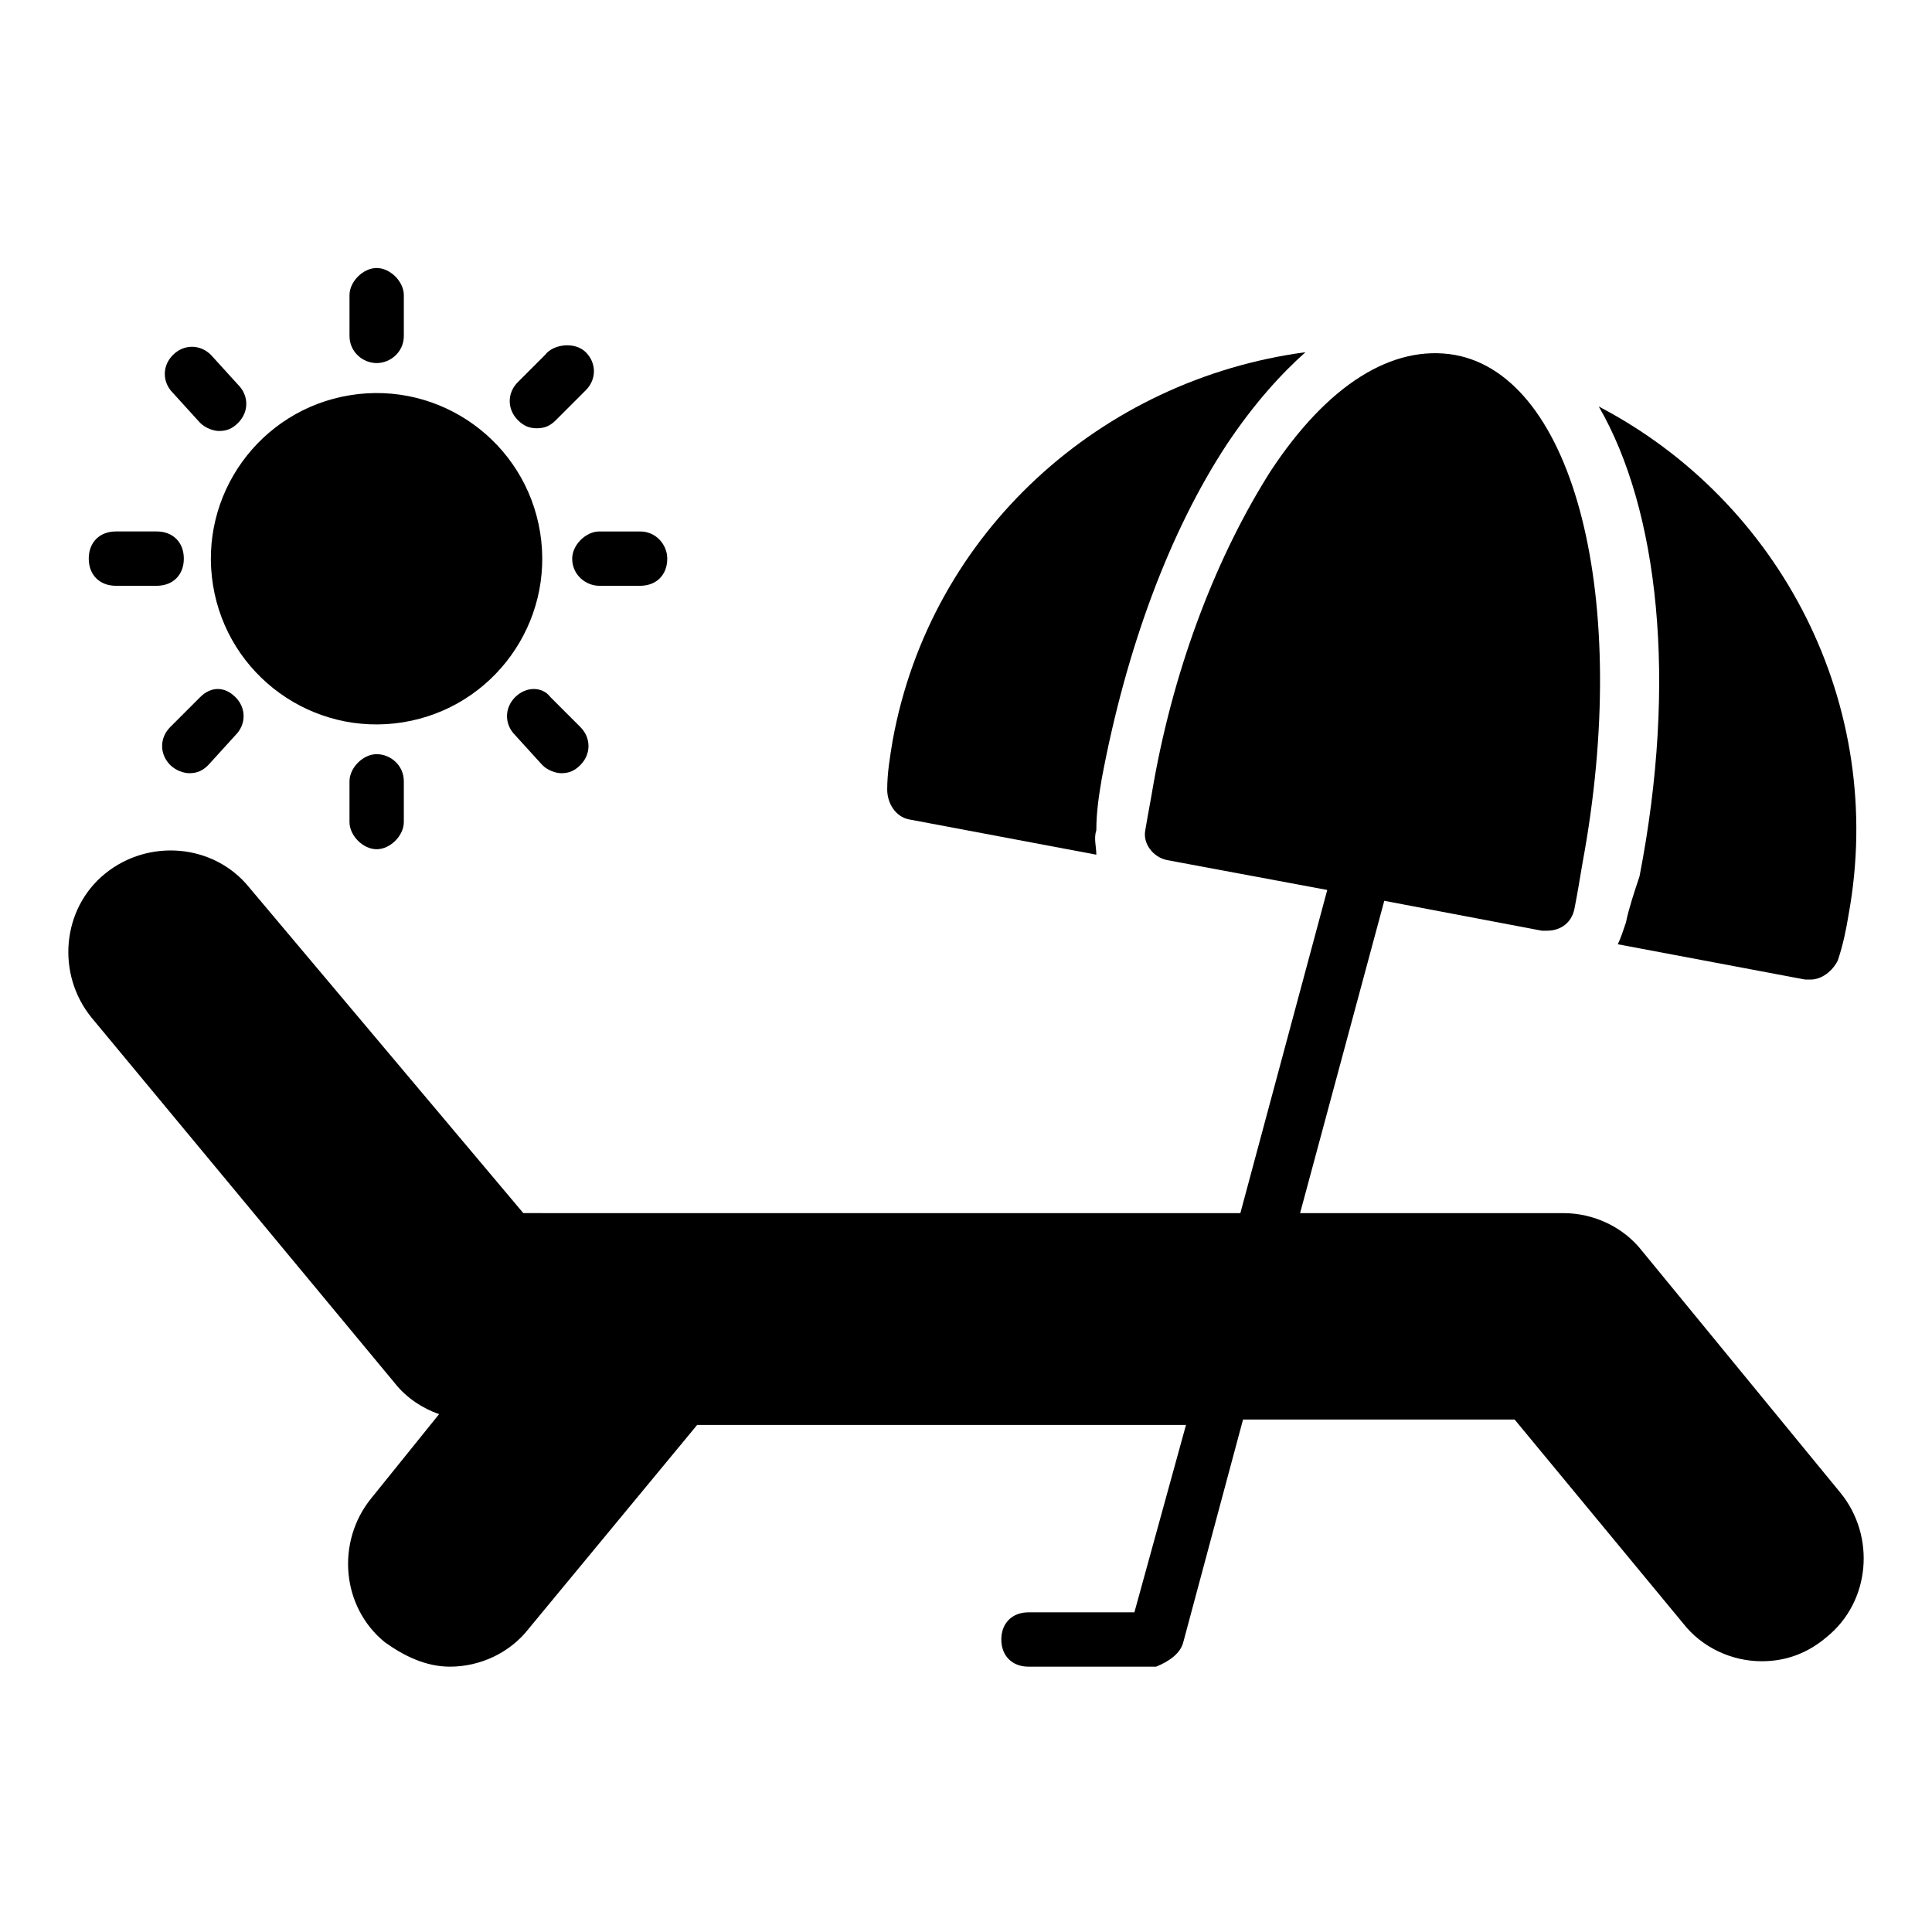
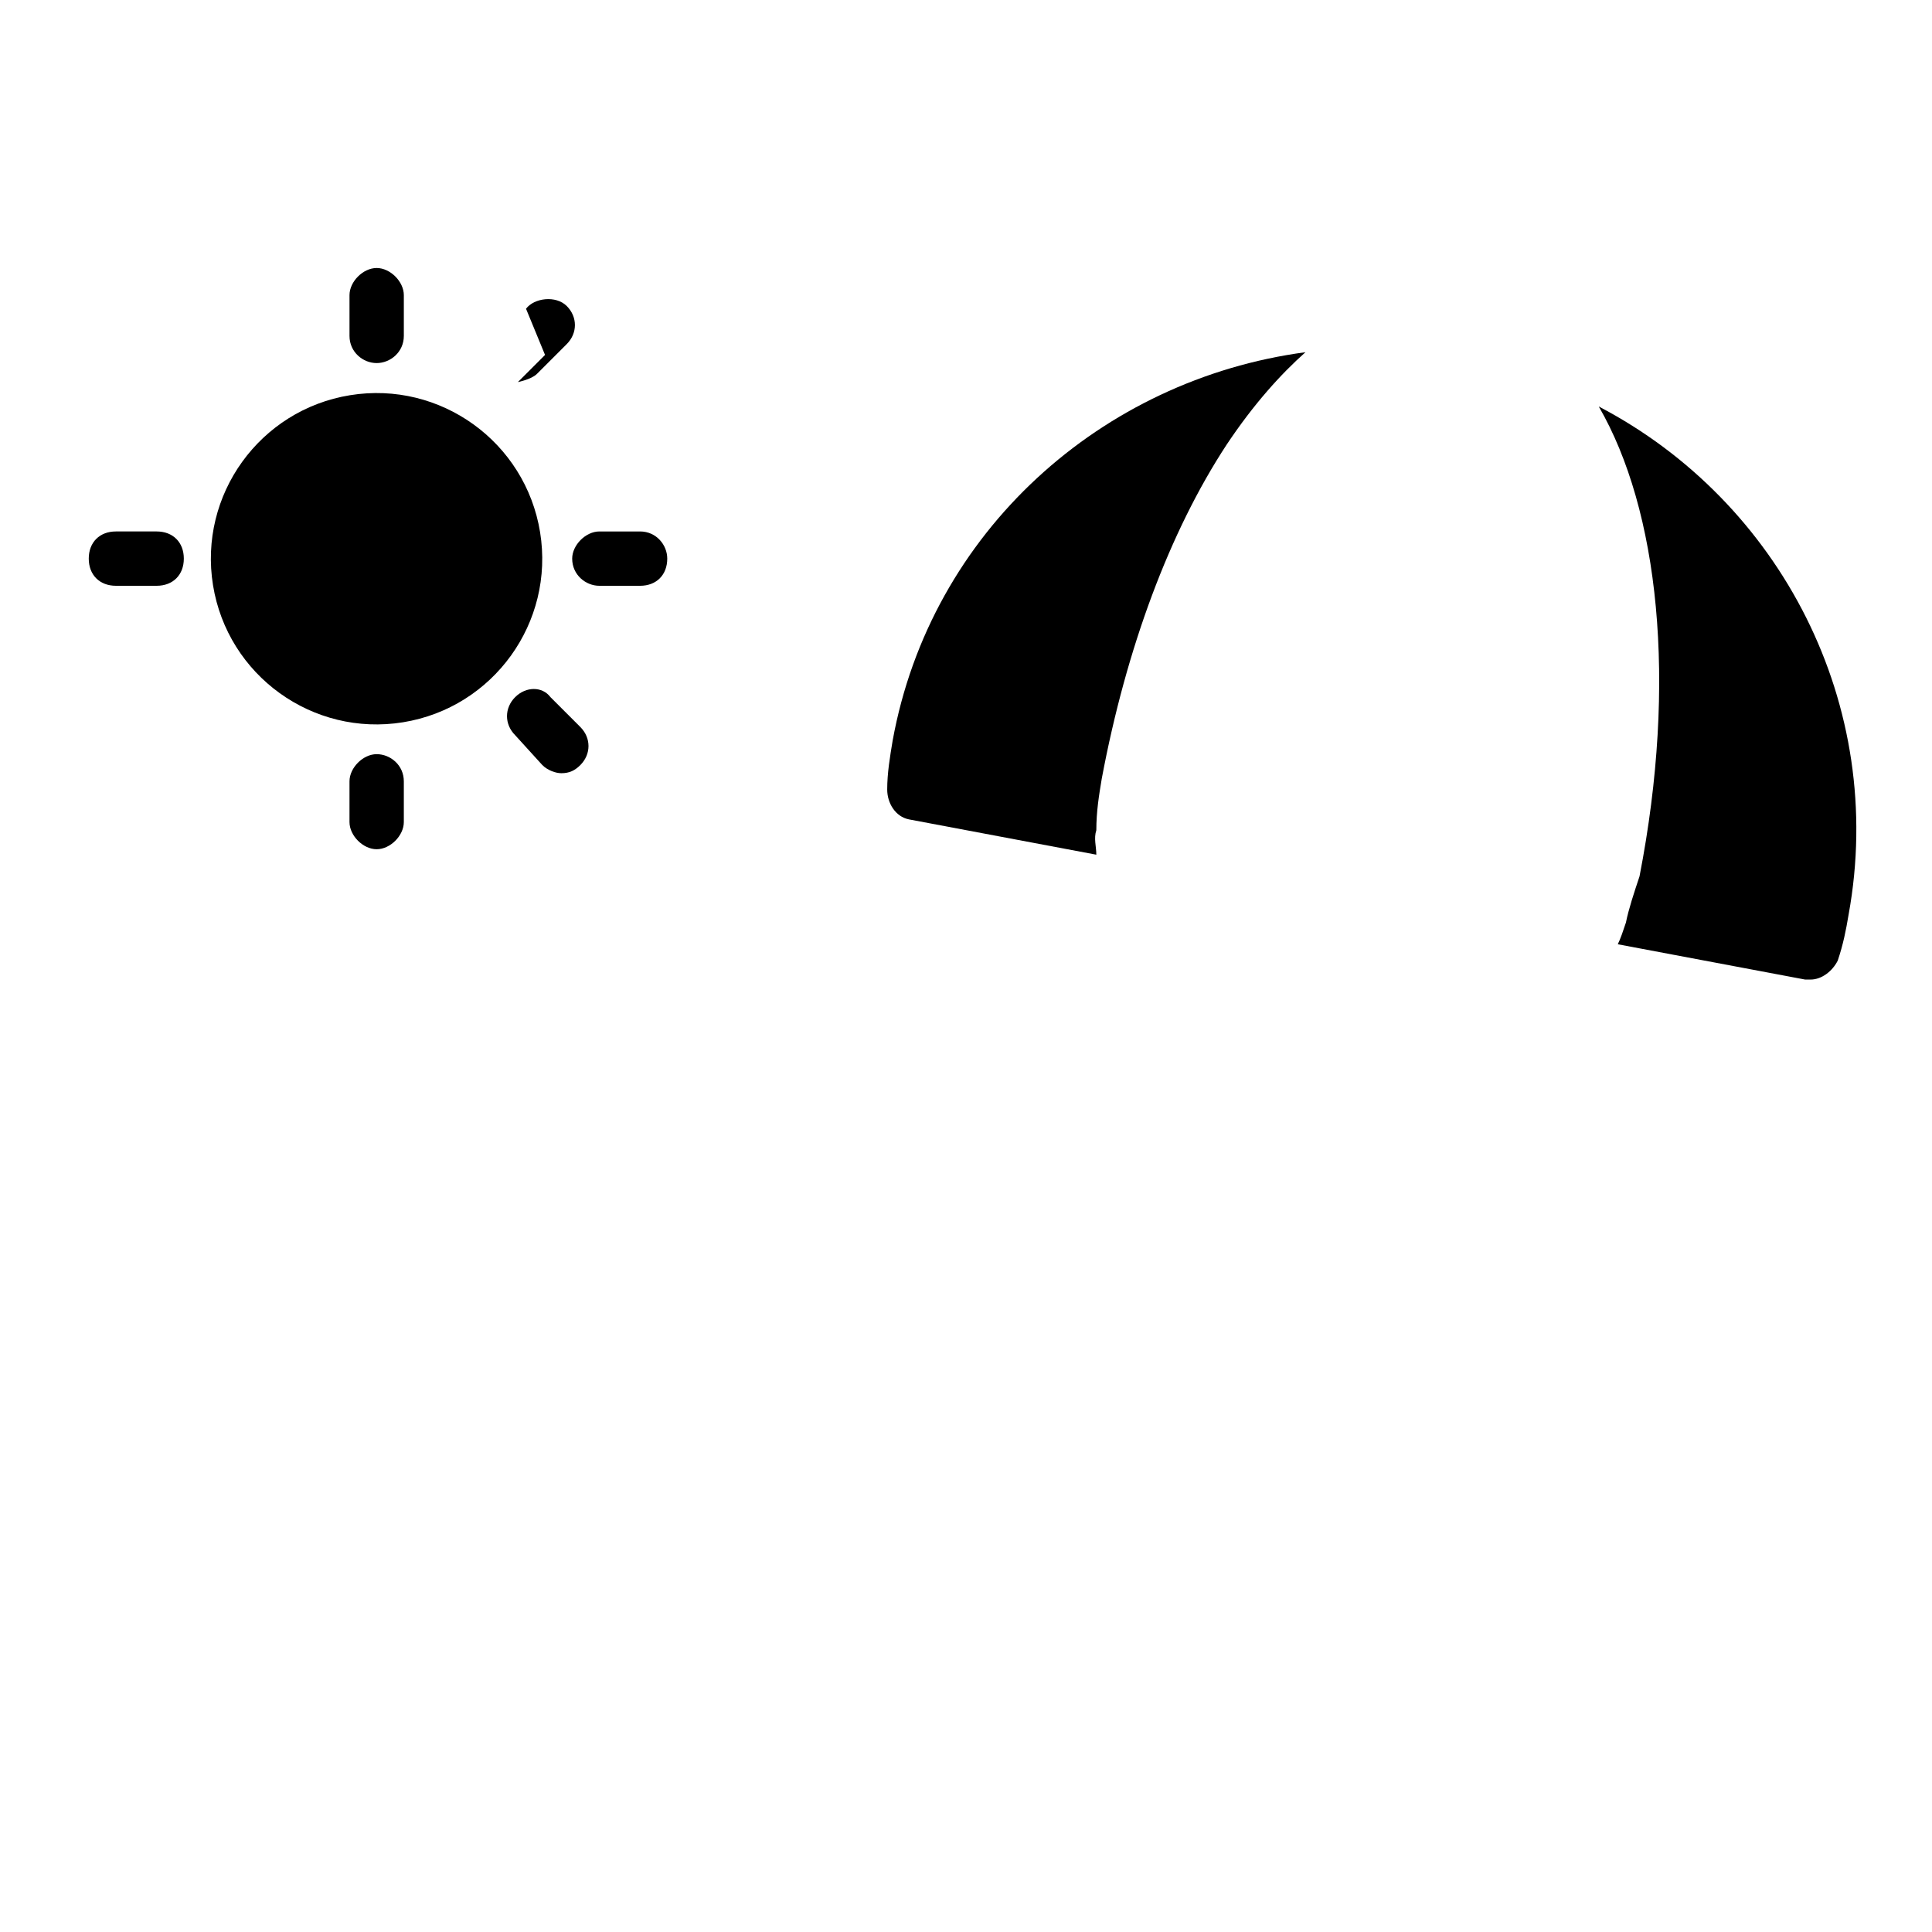
<svg xmlns="http://www.w3.org/2000/svg" fill="#000000" width="800px" height="800px" version="1.1" viewBox="144 144 512 512">
  <g>
    <path d="m174.72 284.84c-4.32 0-7.199 2.879-7.199 7.199 0 4.32 2.879 7.199 7.199 7.199h10.797c4.32 0 7.199-2.879 7.199-7.199 0-4.32-2.879-7.199-7.199-7.199z" />
    <path d="m280.52 328.75c-2.879 2.879-2.879 7.199 0 10.078l7.199 7.918c1.441 1.441 3.598 2.16 5.039 2.16 2.16 0 3.598-0.719 5.039-2.16 2.879-2.879 2.879-7.199 0-10.078l-7.918-7.918c-2.16-2.879-6.481-2.879-9.359 0z" />
    <path d="m251.02 233.02v-10.797c0-3.598-3.598-7.199-7.199-7.199-3.598 0-7.199 3.598-7.199 7.199v10.797c0 4.32 3.598 7.199 7.199 7.199 3.602-0.004 7.199-2.883 7.199-7.199z" />
-     <path d="m288.44 238.06-7.199 7.199c-2.879 2.879-2.879 7.199 0 10.078 1.441 1.441 2.879 2.16 5.039 2.16s3.598-0.719 5.039-2.16l7.918-7.918c2.879-2.879 2.879-7.199 0-10.078-2.879-2.879-8.637-2.16-10.797 0.719z" />
+     <path d="m288.44 238.06-7.199 7.199s3.598-0.719 5.039-2.16l7.918-7.918c2.879-2.879 2.879-7.199 0-10.078-2.879-2.879-8.637-2.16-10.797 0.719z" />
    <path d="m287.13 285.04c3.883 23.934-12.371 46.484-36.305 50.367-23.934 3.887-46.484-12.367-50.371-36.301-3.883-23.938 12.371-46.488 36.305-50.371 23.934-3.887 46.484 12.367 50.371 36.305" />
    <path d="m313.63 299.24c4.32 0 7.199-2.879 7.199-7.199 0-3.598-2.879-7.199-7.199-7.199h-10.797c-3.598 0-7.199 3.598-7.199 7.199 0 4.32 3.598 7.199 7.199 7.199z" />
-     <path d="m197.04 328.75-7.918 7.918c-2.879 2.879-2.879 7.199 0 10.078 1.441 1.441 3.598 2.16 5.039 2.16 2.16 0 3.598-0.719 5.039-2.16l7.199-7.918c2.879-2.879 2.879-7.199 0-10.078-2.883-2.879-6.481-2.879-9.359 0z" />
-     <path d="m199.91 238.06c-2.879-2.879-7.199-2.879-10.078 0-2.879 2.879-2.879 7.199 0 10.078l7.199 7.918c1.441 1.441 3.598 2.16 5.039 2.16 2.16 0 3.598-0.719 5.039-2.16 2.879-2.879 2.879-7.199 0-10.078z" />
    <path d="m236.62 351.06v10.797c0 3.598 3.598 7.199 7.199 7.199 3.598 0 7.199-3.598 7.199-7.199v-10.797c0-4.32-3.598-7.199-7.199-7.199-3.602 0-7.199 3.598-7.199 7.199z" />
    <path d="m435.98 350.34c6.477-34.547 17.992-65.496 33.109-88.527 7.199-10.797 14.395-18.715 20.871-24.473-53.98 7.203-99.324 47.508-109.4 102.93-0.719 4.32-1.441 8.637-1.441 12.957 0 3.598 2.16 7.199 5.758 7.918l49.66 9.355c0-2.16-0.719-4.32 0-6.477 0.004-5.043 0.723-9.359 1.441-13.68z" />
    <path d="m574.89 388.48c-0.719 2.16-1.441 4.32-2.16 5.758l49.66 9.355h1.441c2.879 0 5.758-2.16 7.199-5.039 1.441-4.32 2.16-7.918 2.879-12.234 10.078-55.418-17.992-109.4-66.215-134.59 15.836 27.352 20.871 72.691 10.797 124.51-1.441 4.32-2.879 8.637-3.602 12.238z" />
-     <path d="m457.58 579.21 15.836-59.02h71.973l44.625 53.98c5.039 6.477 12.957 10.078 20.871 10.078 6.477 0 12.234-2.16 17.273-6.477 11.516-9.355 12.957-26.629 3.598-38.145l-52.539-64.055c-5.039-6.477-12.957-10.078-20.871-10.078h-69.812l22.312-82.77 41.746 7.918h1.441c3.598 0 6.477-2.16 7.199-5.758 0.719-3.598 1.441-7.918 2.16-12.234 12.957-69.812-2.16-128.83-33.828-134.59-16.555-2.879-33.828 7.918-48.941 30.949-13.676 21.594-25.191 50.383-30.949 82.77-0.719 4.32-1.441 7.918-2.16 12.234-0.719 3.598 2.16 7.199 5.758 7.918l42.465 7.918-23.031 85.648-190.02-0.008-72.691-86.367c-9.355-11.516-26.629-12.957-38.145-3.598-11.516 9.355-12.957 26.629-3.598 38.145l80.609 97.164c2.879 3.598 7.199 6.477 11.516 7.918l-17.992 22.312c-9.355 11.516-7.918 28.789 3.598 38.145 5.039 3.598 10.797 6.477 17.273 6.477 7.918 0 15.836-3.598 20.871-10.078l44.625-53.98h129.55l-13.676 49.66h-28.07c-4.32 0-7.199 2.879-7.199 7.199 0 4.32 2.879 7.199 7.199 7.199h33.824c3.598-1.438 6.477-3.598 7.199-6.477z" />
  </g>
</svg>